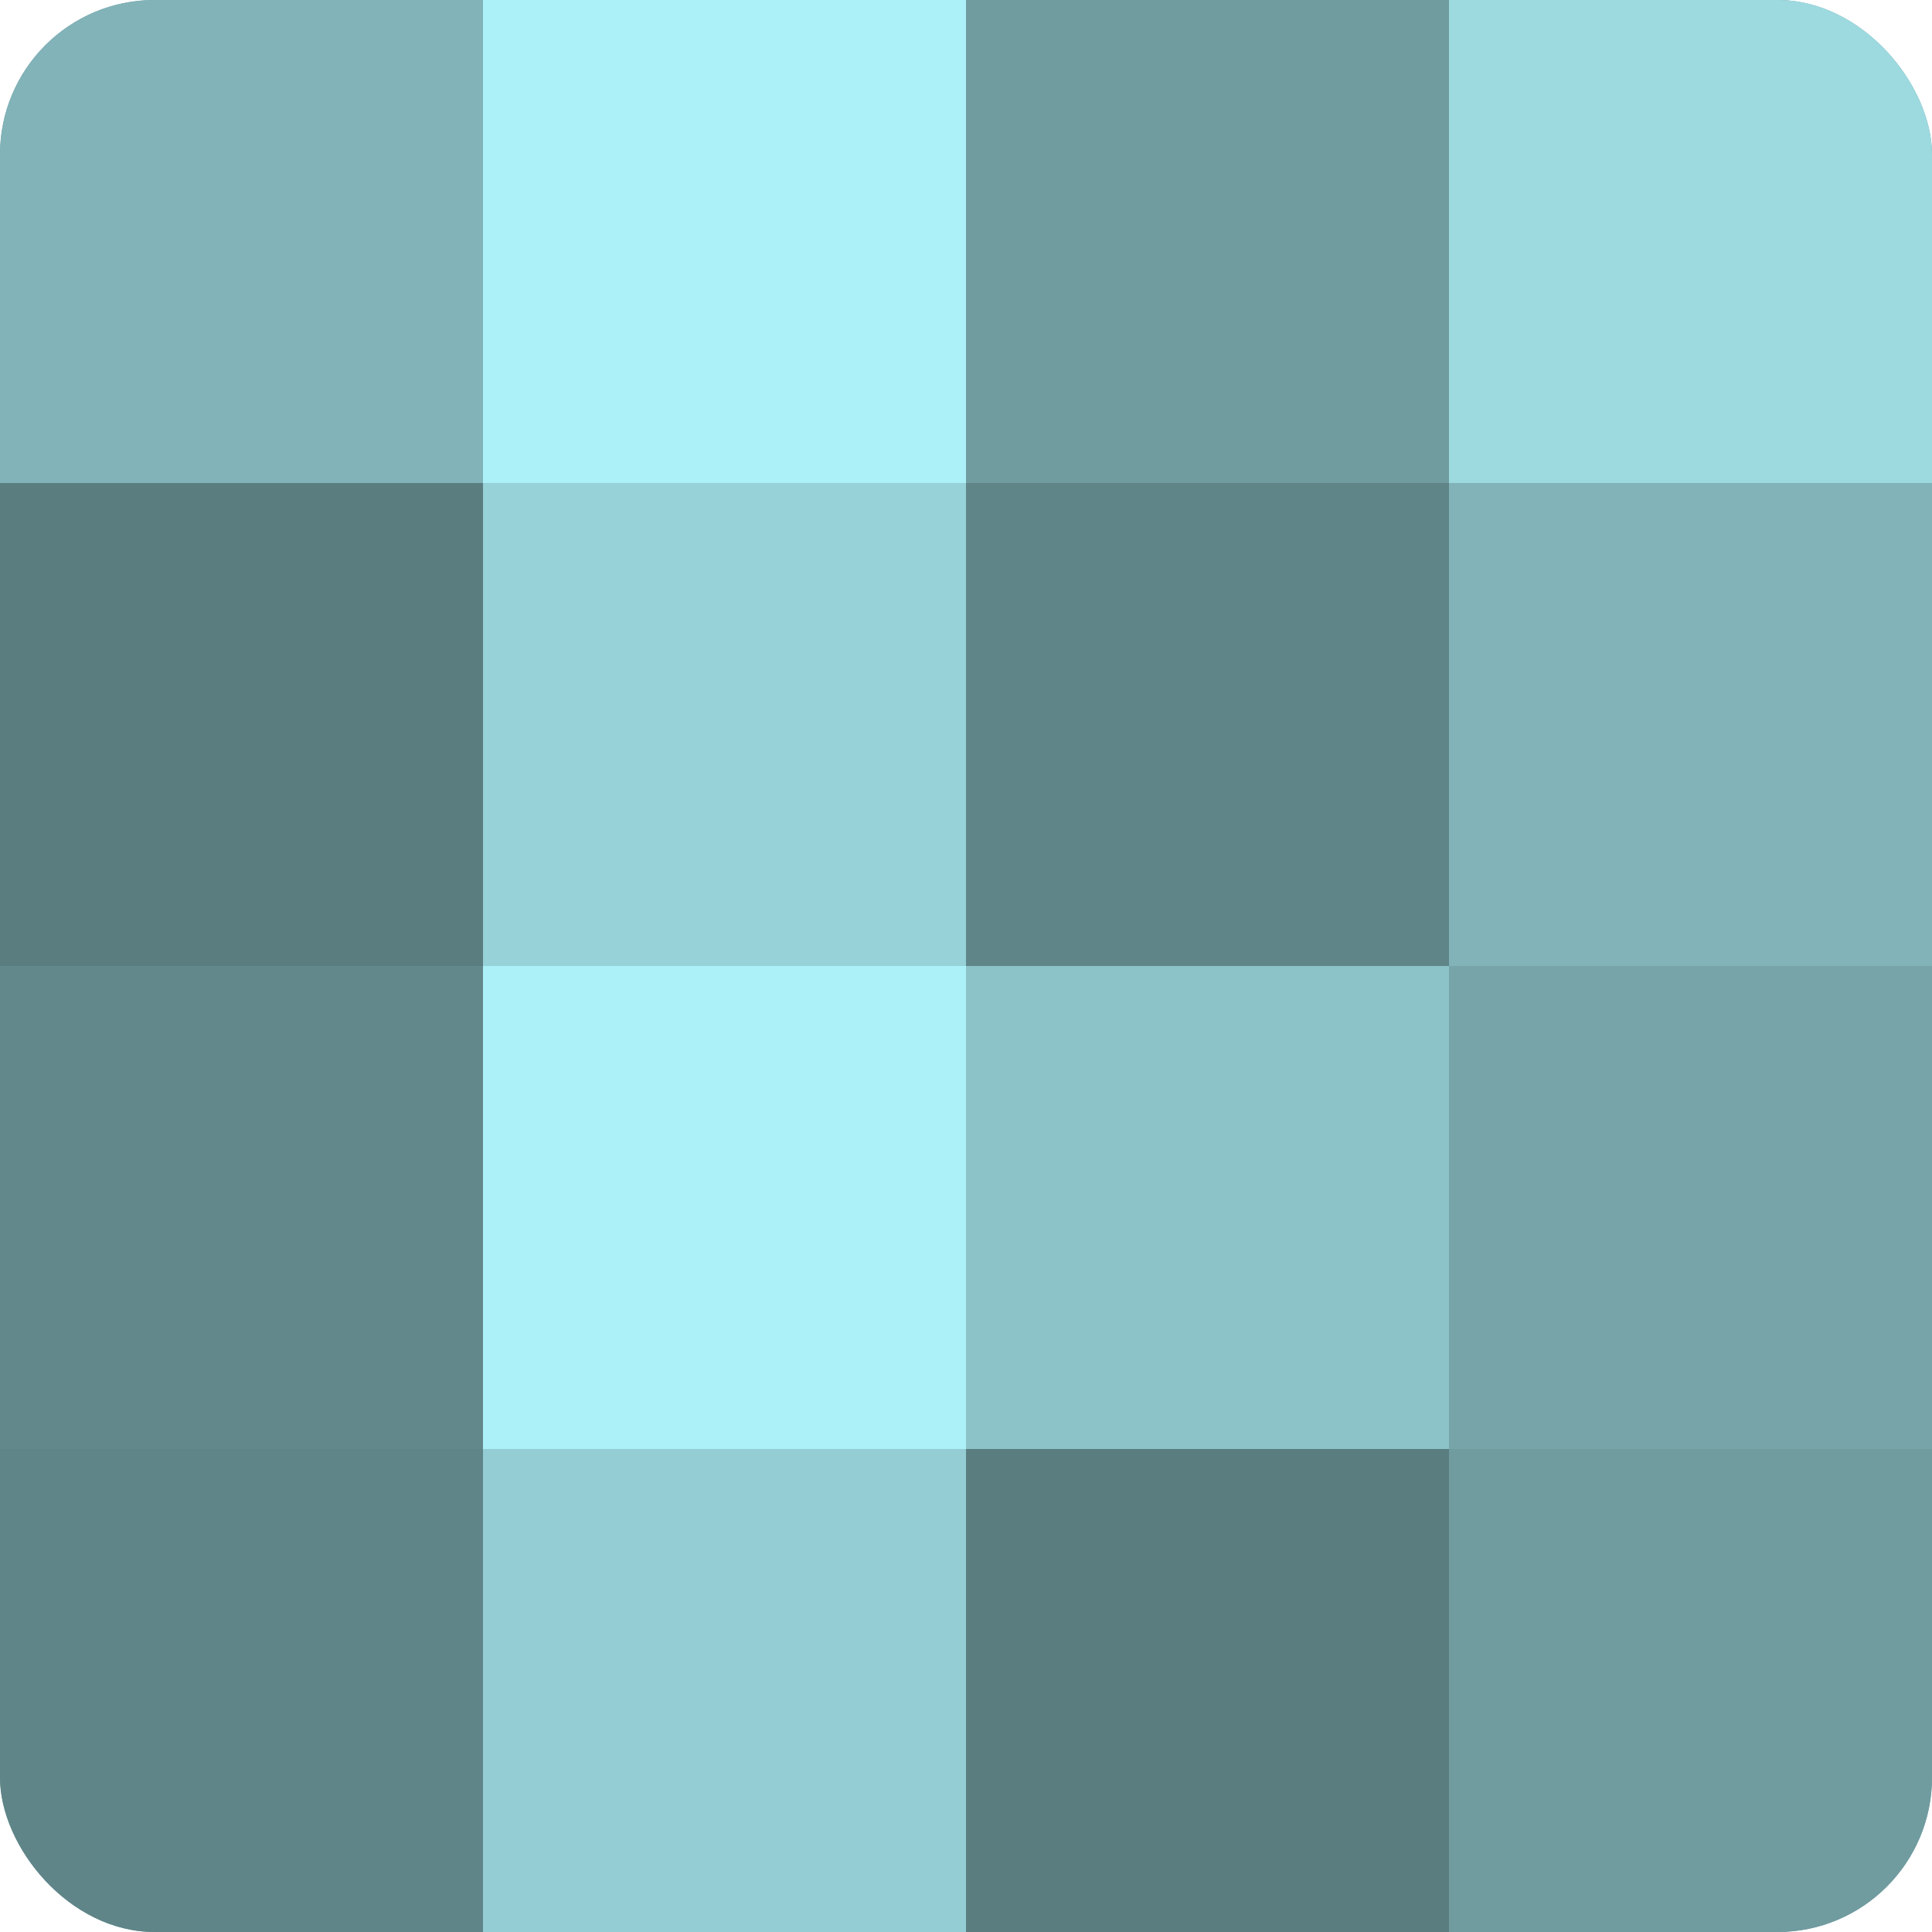
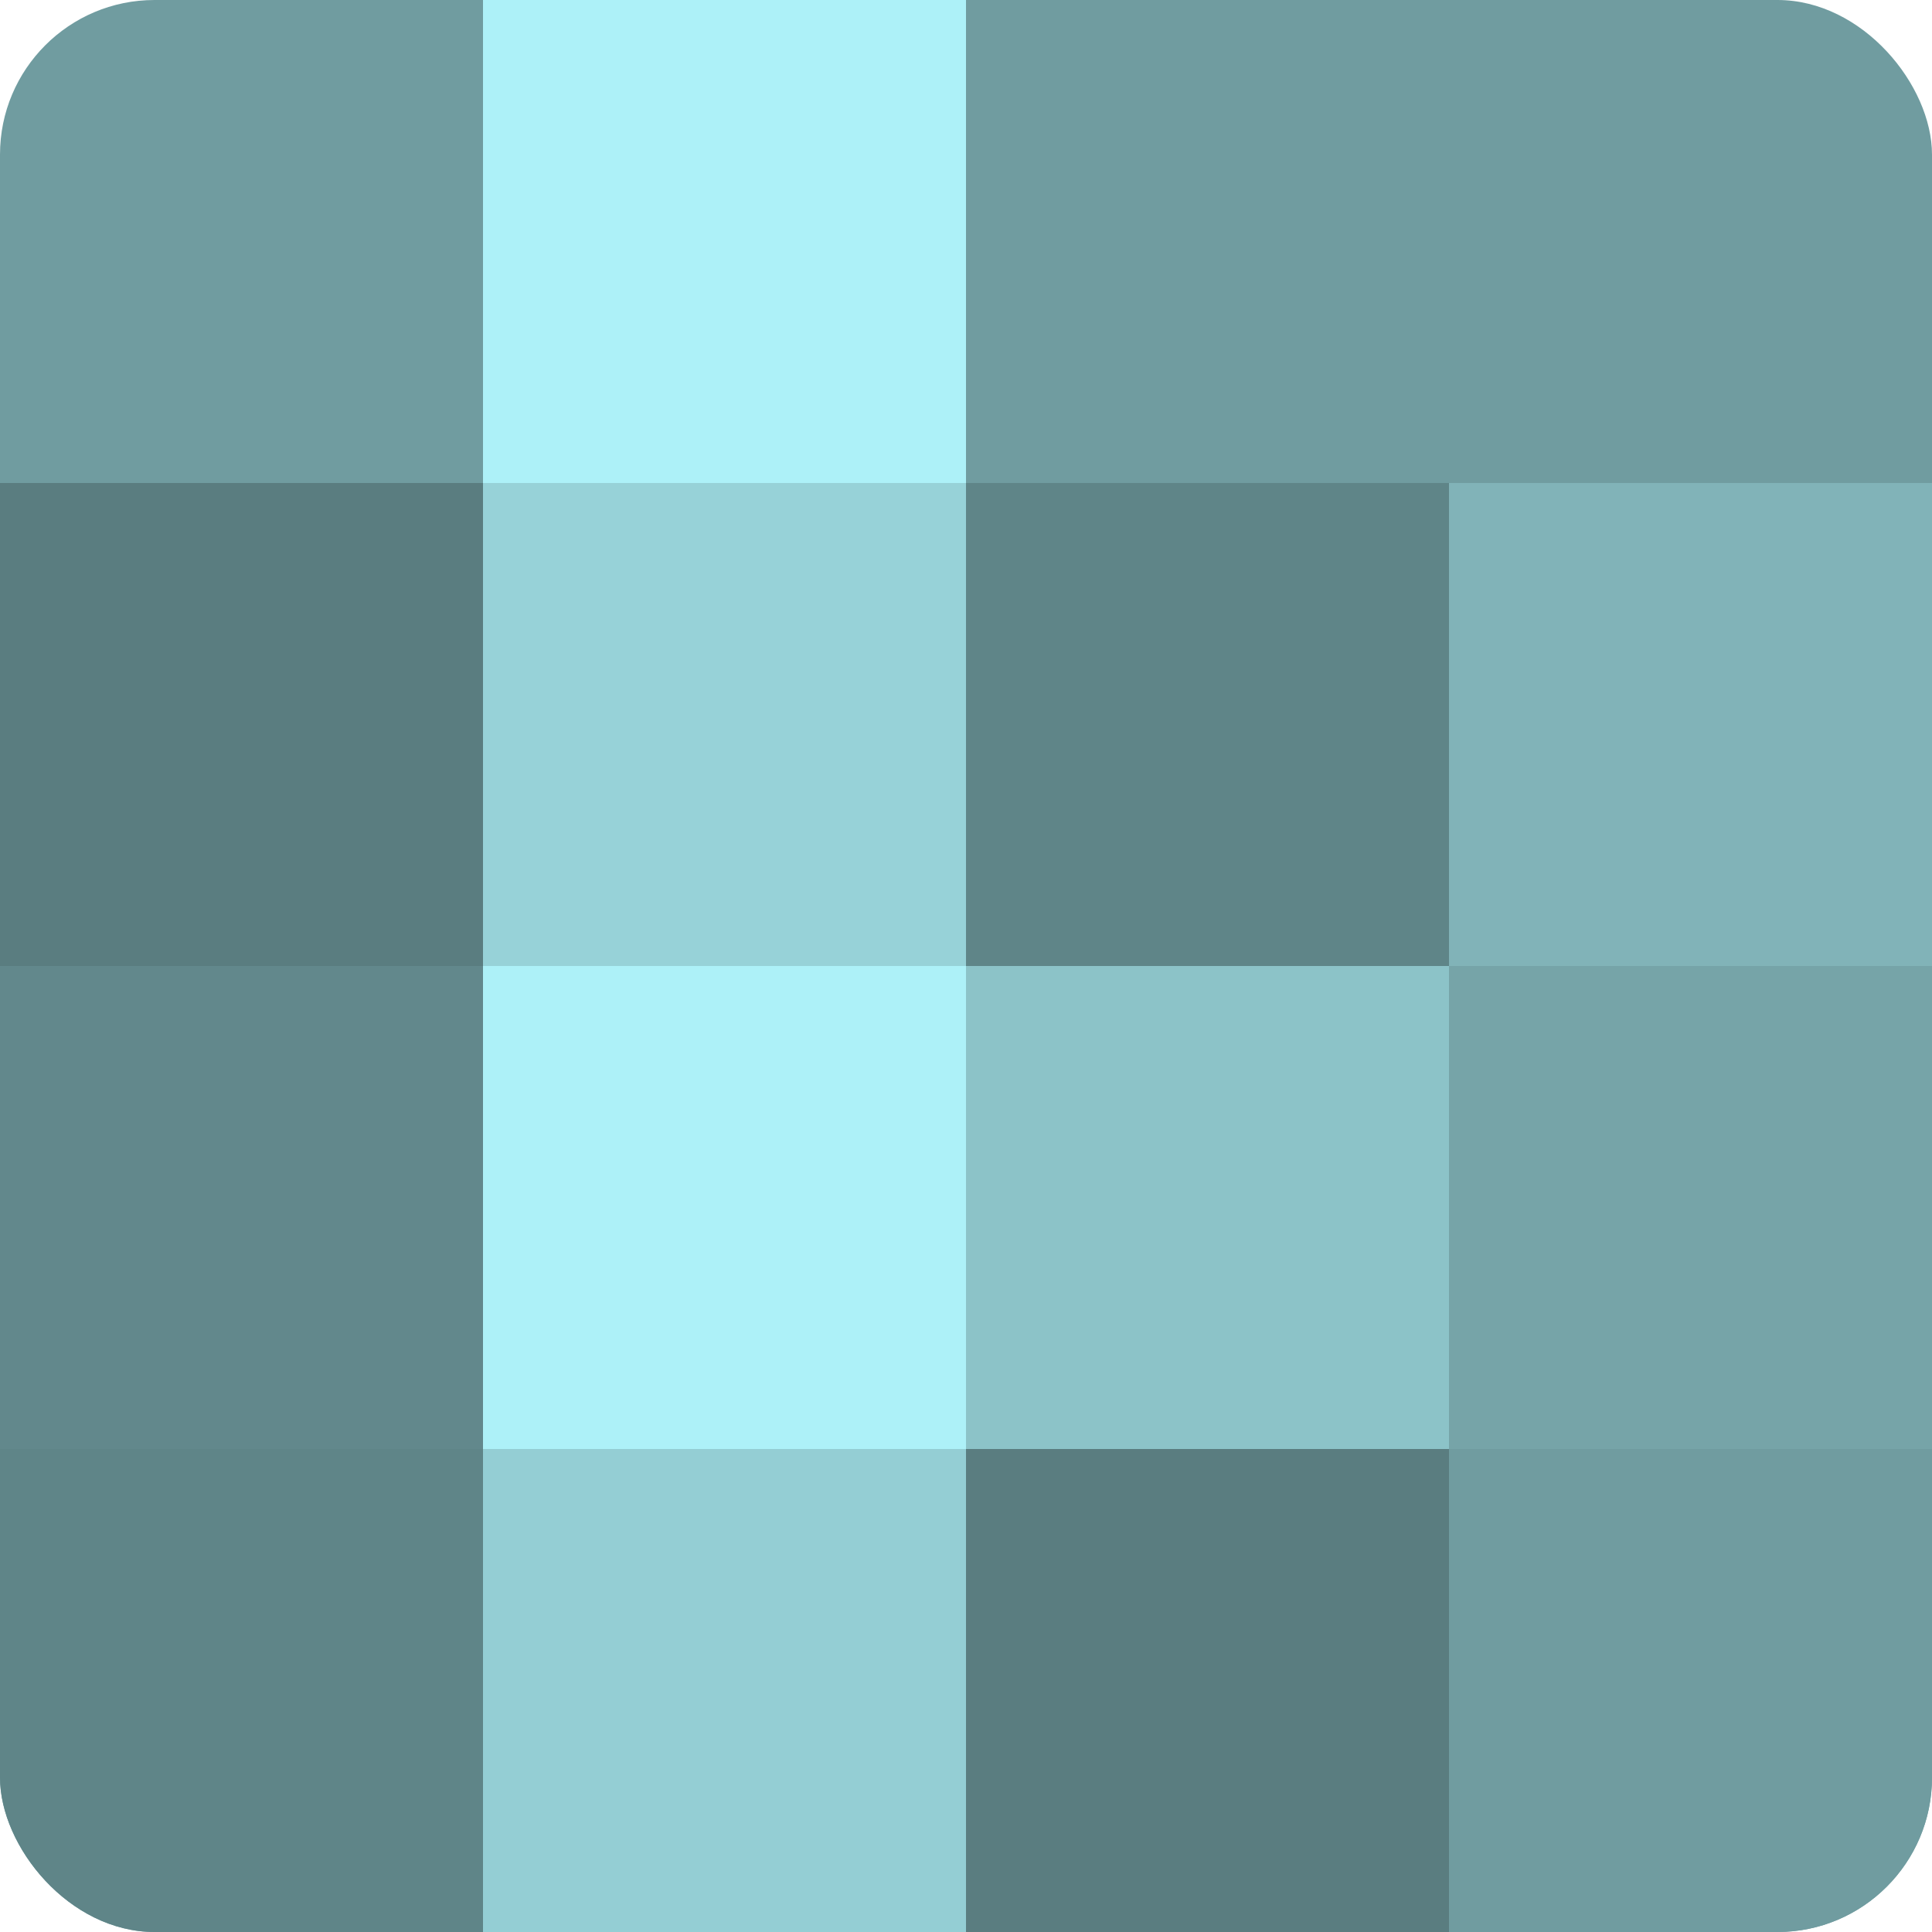
<svg xmlns="http://www.w3.org/2000/svg" width="80" height="80" viewBox="0 0 100 100" preserveAspectRatio="xMidYMid meet">
  <defs>
    <clipPath id="c" width="100" height="100">
      <rect width="100" height="100" rx="8" ry="8" />
    </clipPath>
  </defs>
  <g clip-path="url(#c)">
    <rect width="100" height="100" fill="#709ca0" />
-     <rect width="25" height="25" fill="#81b3b8" />
    <rect y="25" width="25" height="25" fill="#5a7d80" />
    <rect y="50" width="25" height="25" fill="#62888c" />
    <rect y="75" width="25" height="25" fill="#5f8588" />
    <rect x="25" width="25" height="25" fill="#adf1f8" />
    <rect x="25" y="25" width="25" height="25" fill="#97d2d8" />
    <rect x="25" y="50" width="25" height="25" fill="#adf1f8" />
    <rect x="25" y="75" width="25" height="25" fill="#94ced4" />
    <rect x="50" width="25" height="25" fill="#709ca0" />
    <rect x="50" y="25" width="25" height="25" fill="#5f8588" />
    <rect x="50" y="50" width="25" height="25" fill="#8cc3c8" />
    <rect x="50" y="75" width="25" height="25" fill="#5a7d80" />
-     <rect x="75" width="25" height="25" fill="#9ddae0" />
    <rect x="75" y="25" width="25" height="25" fill="#81b3b8" />
    <rect x="75" y="50" width="25" height="25" fill="#76a4a8" />
    <rect x="75" y="75" width="25" height="25" fill="#709ca0" />
  </g>
</svg>